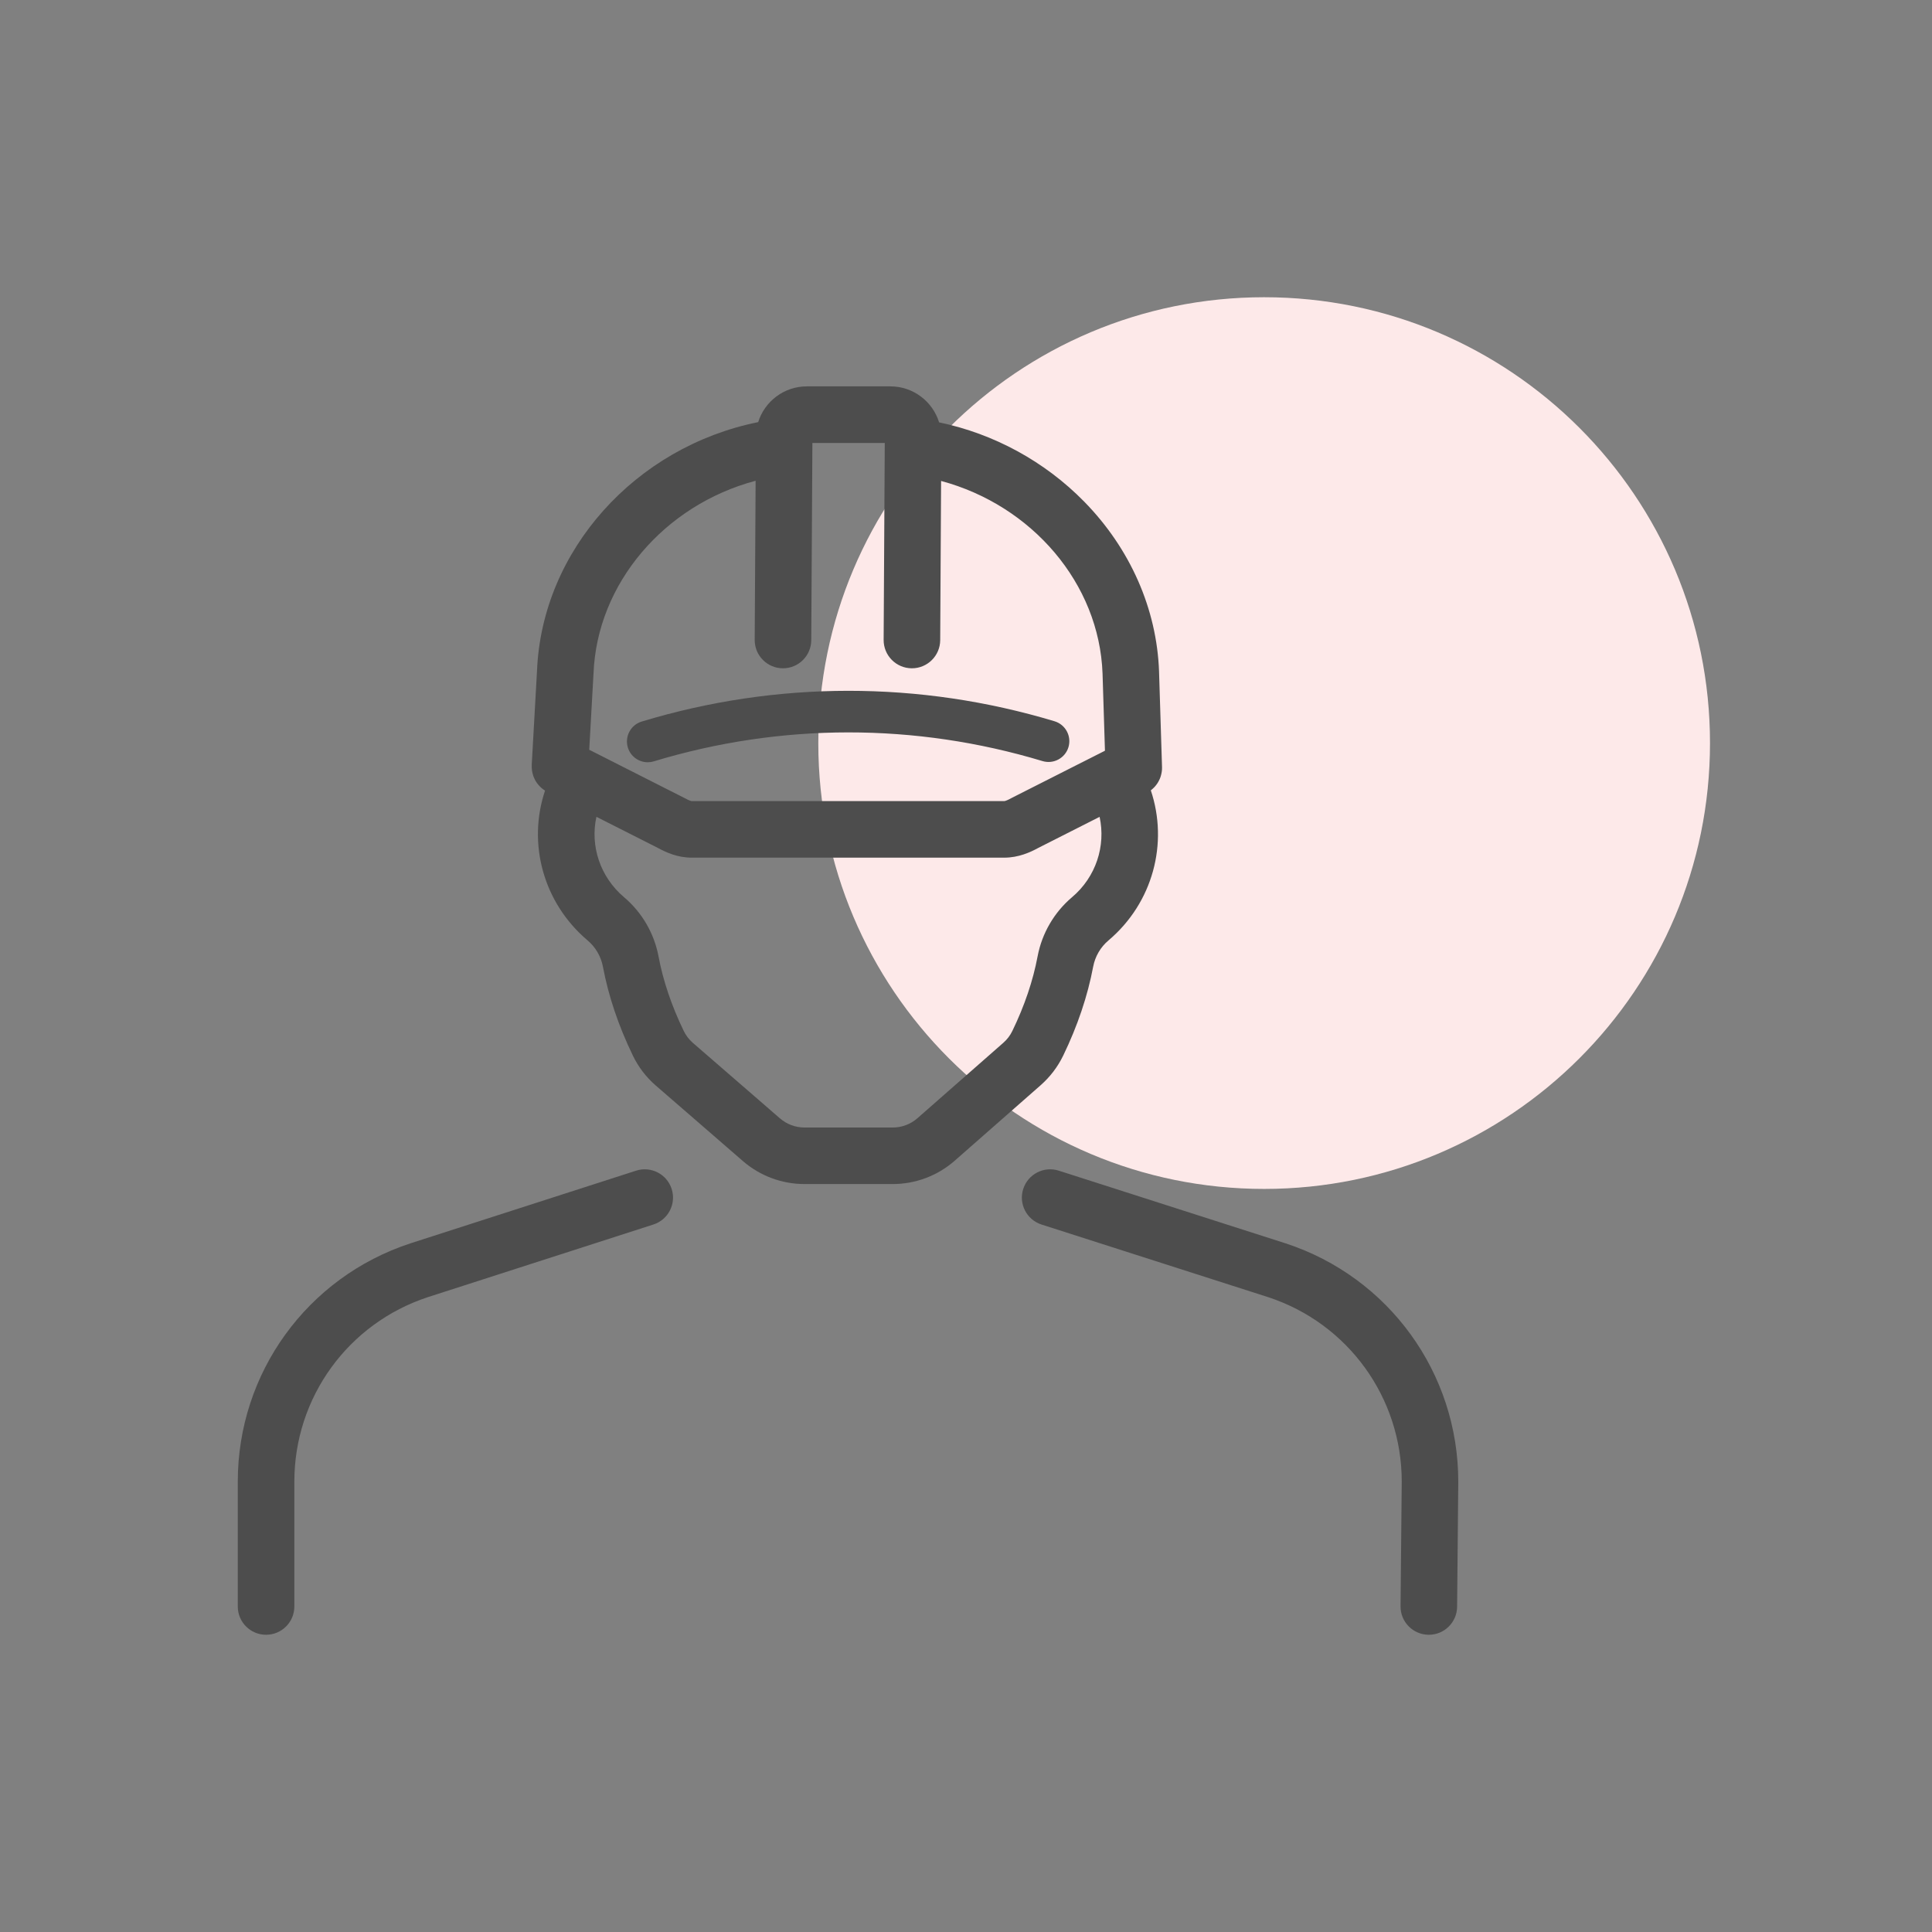
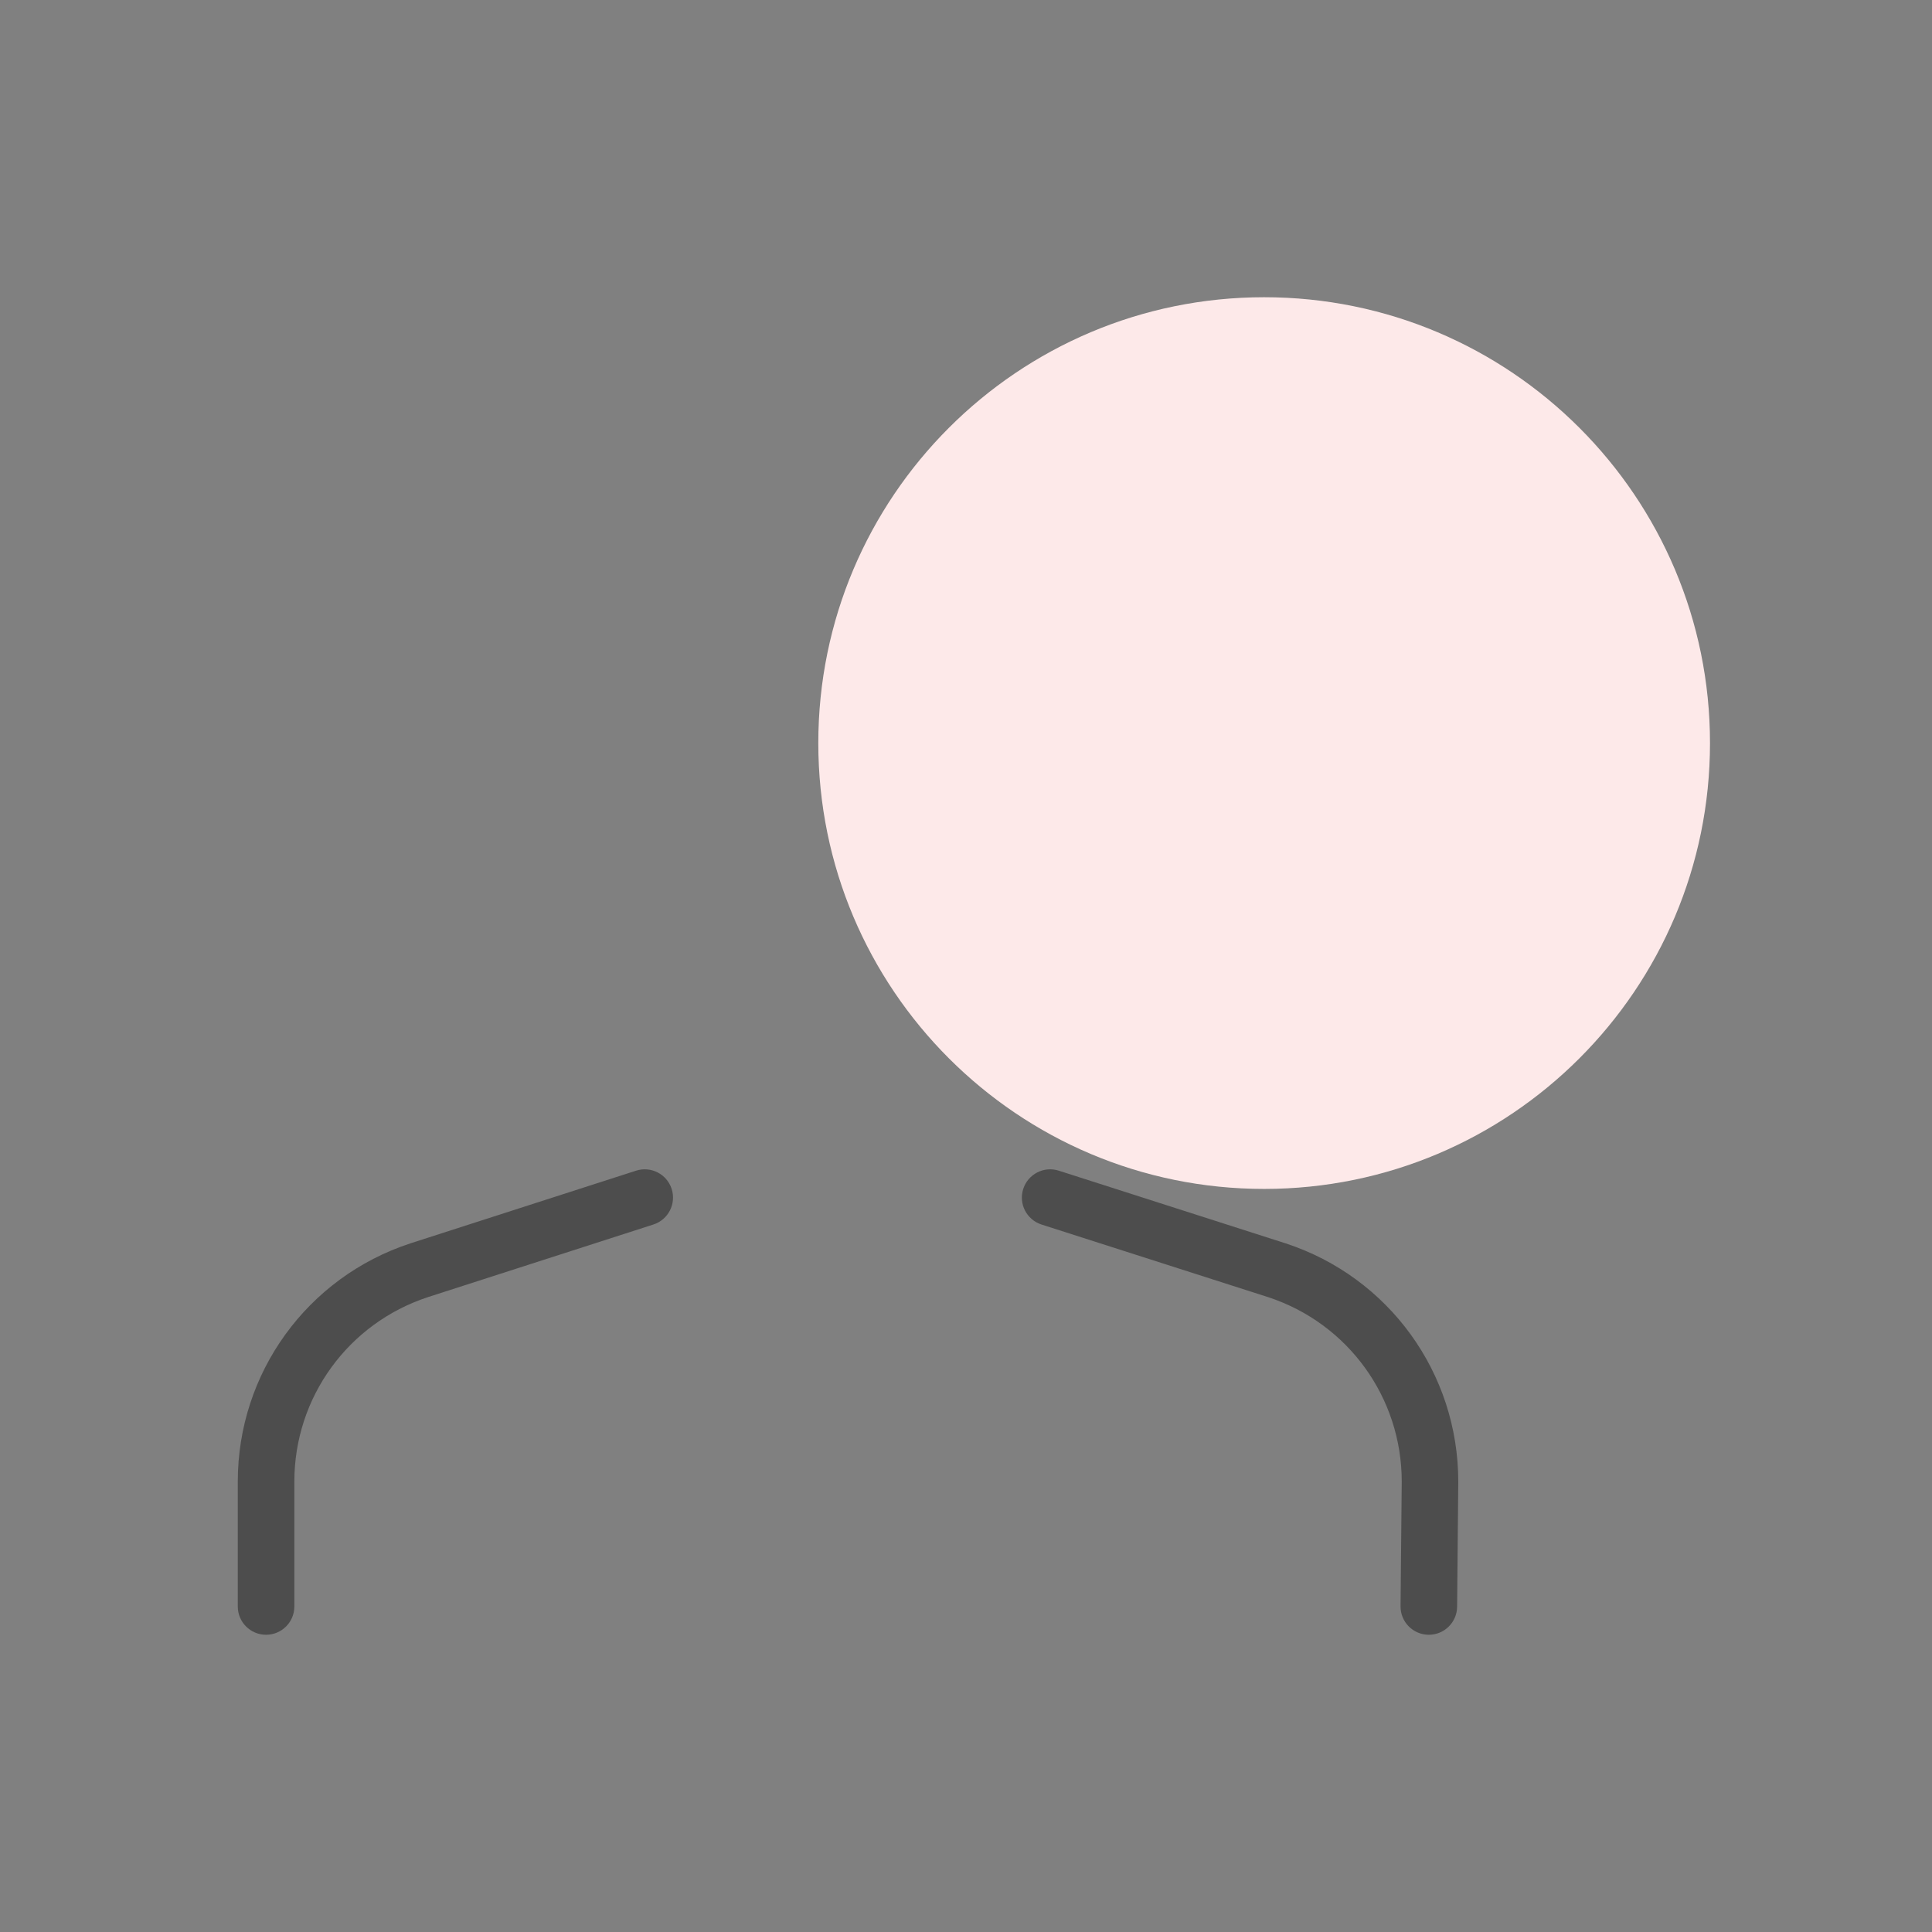
<svg xmlns="http://www.w3.org/2000/svg" width="65" height="65" viewBox="0 0 65 65" fill="none">
  <rect x="0" y="0" width="65" height="65" fill="#808080" stroke="none" />
  <path d="M57.531 25C57.531 33.284 50.815 40 42.531 40C34.247 40 27.531 33.284 27.531 25C27.531 16.716 34.247 10 42.531 10C50.815 10 57.531 16.716 57.531 25Z" fill="#FDE9E9" />
  <path d="M21.4 39.386L13.809 41.831C13.809 41.831 13.807 41.832 13.806 41.832C13.805 41.832 13.805 41.832 13.803 41.833C10.332 42.973 8 46.194 8 49.847V54.049C8 54.574 8.426 55 8.951 55C9.477 55 9.903 54.574 9.903 54.049V49.847C9.903 47.017 11.709 44.523 14.398 43.64L21.983 41.197C22.484 41.036 22.758 40.5 22.597 40C22.436 39.5 21.9 39.225 21.4 39.386Z" fill="#4D4D4D" />
-   <path d="M35.004 36.518L35.007 36.515C35.007 36.515 35.008 36.514 35.008 36.514C35.328 36.233 35.584 35.898 35.77 35.514C35.77 35.514 35.771 35.513 35.771 35.513C36.254 34.515 36.592 33.51 36.778 32.525C36.843 32.18 37.025 31.865 37.294 31.639C38.788 30.375 39.316 28.372 38.718 26.59C38.731 26.58 38.743 26.57 38.756 26.559C38.766 26.55 38.776 26.541 38.786 26.532C38.8 26.52 38.813 26.508 38.825 26.495C38.834 26.486 38.842 26.477 38.851 26.468C38.863 26.454 38.875 26.44 38.886 26.426C38.895 26.416 38.902 26.405 38.91 26.395C38.92 26.382 38.929 26.368 38.939 26.354C38.947 26.342 38.954 26.329 38.962 26.316C38.97 26.304 38.977 26.291 38.984 26.277C38.992 26.263 38.999 26.248 39.006 26.233C39.012 26.221 39.018 26.209 39.023 26.196C39.029 26.18 39.035 26.163 39.042 26.146C39.046 26.135 39.05 26.122 39.053 26.11C39.058 26.093 39.063 26.076 39.067 26.059C39.071 26.046 39.074 26.032 39.076 26.018C39.08 26.003 39.083 25.987 39.085 25.971C39.087 25.955 39.089 25.938 39.091 25.921C39.092 25.908 39.093 25.895 39.094 25.882C39.095 25.862 39.095 25.842 39.095 25.822C39.095 25.816 39.096 25.808 39.095 25.802L38.995 22.597C38.995 22.597 38.995 22.596 38.995 22.595C38.995 22.594 38.995 22.593 38.995 22.592C38.92 20.486 38.025 18.457 36.477 16.877C35.149 15.523 33.438 14.593 31.595 14.21C31.38 13.51 30.727 12.999 29.957 12.999H27.143C26.377 12.999 25.726 13.506 25.508 14.202C21.376 15.035 18.231 18.517 18.067 22.573C18.067 22.573 18.067 22.573 18.067 22.574L17.89 25.723C17.89 25.726 17.89 25.729 17.89 25.732V25.738C17.889 25.744 17.89 25.75 17.89 25.755C17.889 25.78 17.888 25.804 17.89 25.829C17.89 25.842 17.892 25.854 17.893 25.866C17.895 25.884 17.896 25.902 17.898 25.92C17.9 25.936 17.903 25.953 17.907 25.97C17.909 25.983 17.911 25.996 17.915 26.009C17.919 26.028 17.924 26.045 17.93 26.063C17.933 26.074 17.936 26.086 17.94 26.097C17.946 26.114 17.953 26.132 17.959 26.149C17.964 26.16 17.968 26.172 17.974 26.183C17.981 26.198 17.988 26.213 17.996 26.229C18.003 26.241 18.01 26.254 18.016 26.267C18.024 26.279 18.032 26.291 18.039 26.304C18.048 26.318 18.057 26.332 18.067 26.346C18.075 26.356 18.082 26.365 18.09 26.375C18.102 26.39 18.113 26.404 18.125 26.418C18.133 26.427 18.141 26.436 18.149 26.444C18.162 26.457 18.175 26.471 18.189 26.484C18.198 26.493 18.208 26.502 18.218 26.511C18.231 26.522 18.244 26.533 18.258 26.544C18.271 26.554 18.286 26.564 18.3 26.574C18.31 26.581 18.321 26.589 18.332 26.596C18.334 26.597 18.335 26.599 18.337 26.6C17.742 28.375 18.273 30.373 19.769 31.639C20.037 31.865 20.22 32.18 20.285 32.525C20.47 33.509 20.808 34.514 21.291 35.511C21.291 35.511 21.291 35.511 21.291 35.512C21.477 35.898 21.735 36.236 22.058 36.517C22.058 36.517 22.059 36.518 22.059 36.518C22.059 36.518 22.059 36.519 22.06 36.519L24.991 39.06C24.991 39.06 24.993 39.061 24.993 39.062C25.568 39.561 26.304 39.836 27.065 39.836H30.036C30.799 39.836 31.537 39.559 32.112 39.058C32.112 39.058 32.113 39.057 32.113 39.056C32.113 39.056 32.115 39.056 32.115 39.055L35.005 36.517L35.004 36.518ZM27.065 37.934C26.762 37.934 26.468 37.824 26.239 37.624C26.239 37.624 26.239 37.624 26.238 37.624C26.238 37.624 26.238 37.623 26.237 37.623L23.308 35.084C23.18 34.972 23.078 34.838 23.003 34.684C23.003 34.684 23.003 34.684 23.003 34.684C22.594 33.838 22.308 32.994 22.155 32.175C22.009 31.401 21.598 30.695 20.997 30.187C20.186 29.501 19.851 28.456 20.066 27.481L22.132 28.527C22.416 28.682 22.8 28.855 23.275 28.855H33.788C34.272 28.855 34.671 28.67 34.934 28.526L36.995 27.482C37.207 28.46 36.874 29.504 36.067 30.186C35.466 30.695 35.055 31.401 34.909 32.175C34.755 32.994 34.47 33.838 34.06 34.684C33.986 34.838 33.883 34.972 33.755 35.084C33.755 35.084 33.755 35.084 33.754 35.085C33.754 35.085 33.753 35.086 33.753 35.086L30.863 37.624C30.634 37.824 30.341 37.934 30.037 37.934H27.067H27.065ZM25.422 16.175L25.391 21.527C25.388 22.053 25.811 22.481 26.337 22.484C26.338 22.484 26.341 22.484 26.343 22.484C26.865 22.484 27.29 22.062 27.294 21.539L27.332 14.903H29.767L29.729 21.527C29.726 22.053 30.149 22.481 30.675 22.484C30.676 22.484 30.679 22.484 30.68 22.484C31.203 22.484 31.628 22.062 31.632 21.539L31.662 16.181C34.719 17.002 36.985 19.631 37.094 22.662L37.175 25.257L34.06 26.834C34.055 26.837 34.05 26.84 34.044 26.843C34.038 26.846 34.033 26.848 34.028 26.851C33.854 26.948 33.793 26.952 33.787 26.952H23.274C23.265 26.952 23.207 26.947 23.031 26.849C23.026 26.846 23.021 26.845 23.016 26.842C23.011 26.839 23.006 26.836 23.001 26.834L19.824 25.225L19.967 22.681C19.967 22.679 19.967 22.676 19.967 22.673C19.967 22.67 19.968 22.667 19.968 22.664C20.084 19.624 22.36 16.989 25.421 16.175L25.422 16.175Z" fill="#4D4D4D" />
-   <path d="M21.791 25.645C21.859 25.645 21.927 25.636 21.995 25.615C26.273 24.319 30.796 24.316 35.075 25.606C35.445 25.717 35.835 25.508 35.947 25.138C36.058 24.768 35.849 24.378 35.479 24.266C30.934 22.897 26.132 22.9 21.589 24.276C21.22 24.388 21.011 24.779 21.123 25.149C21.215 25.451 21.491 25.645 21.792 25.645H21.791Z" fill="#4D4D4D" />
  <path d="M49.062 49.847C49.062 46.193 46.729 42.972 43.258 41.833C43.257 41.833 43.255 41.833 43.254 41.832C43.253 41.832 43.252 41.831 43.251 41.831L35.622 39.386C35.121 39.225 34.586 39.501 34.425 40.002C34.265 40.502 34.54 41.037 35.041 41.198L42.665 43.641C45.353 44.523 47.159 47.017 47.16 49.846L47.12 54.04C47.115 54.565 47.537 54.995 48.063 55C48.066 55 48.069 55 48.072 55C48.593 55 49.018 54.58 49.023 54.058L49.062 49.856C49.062 49.856 49.062 49.853 49.062 49.851C49.062 49.85 49.062 49.849 49.062 49.847Z" fill="#4D4D4D" />
</svg>